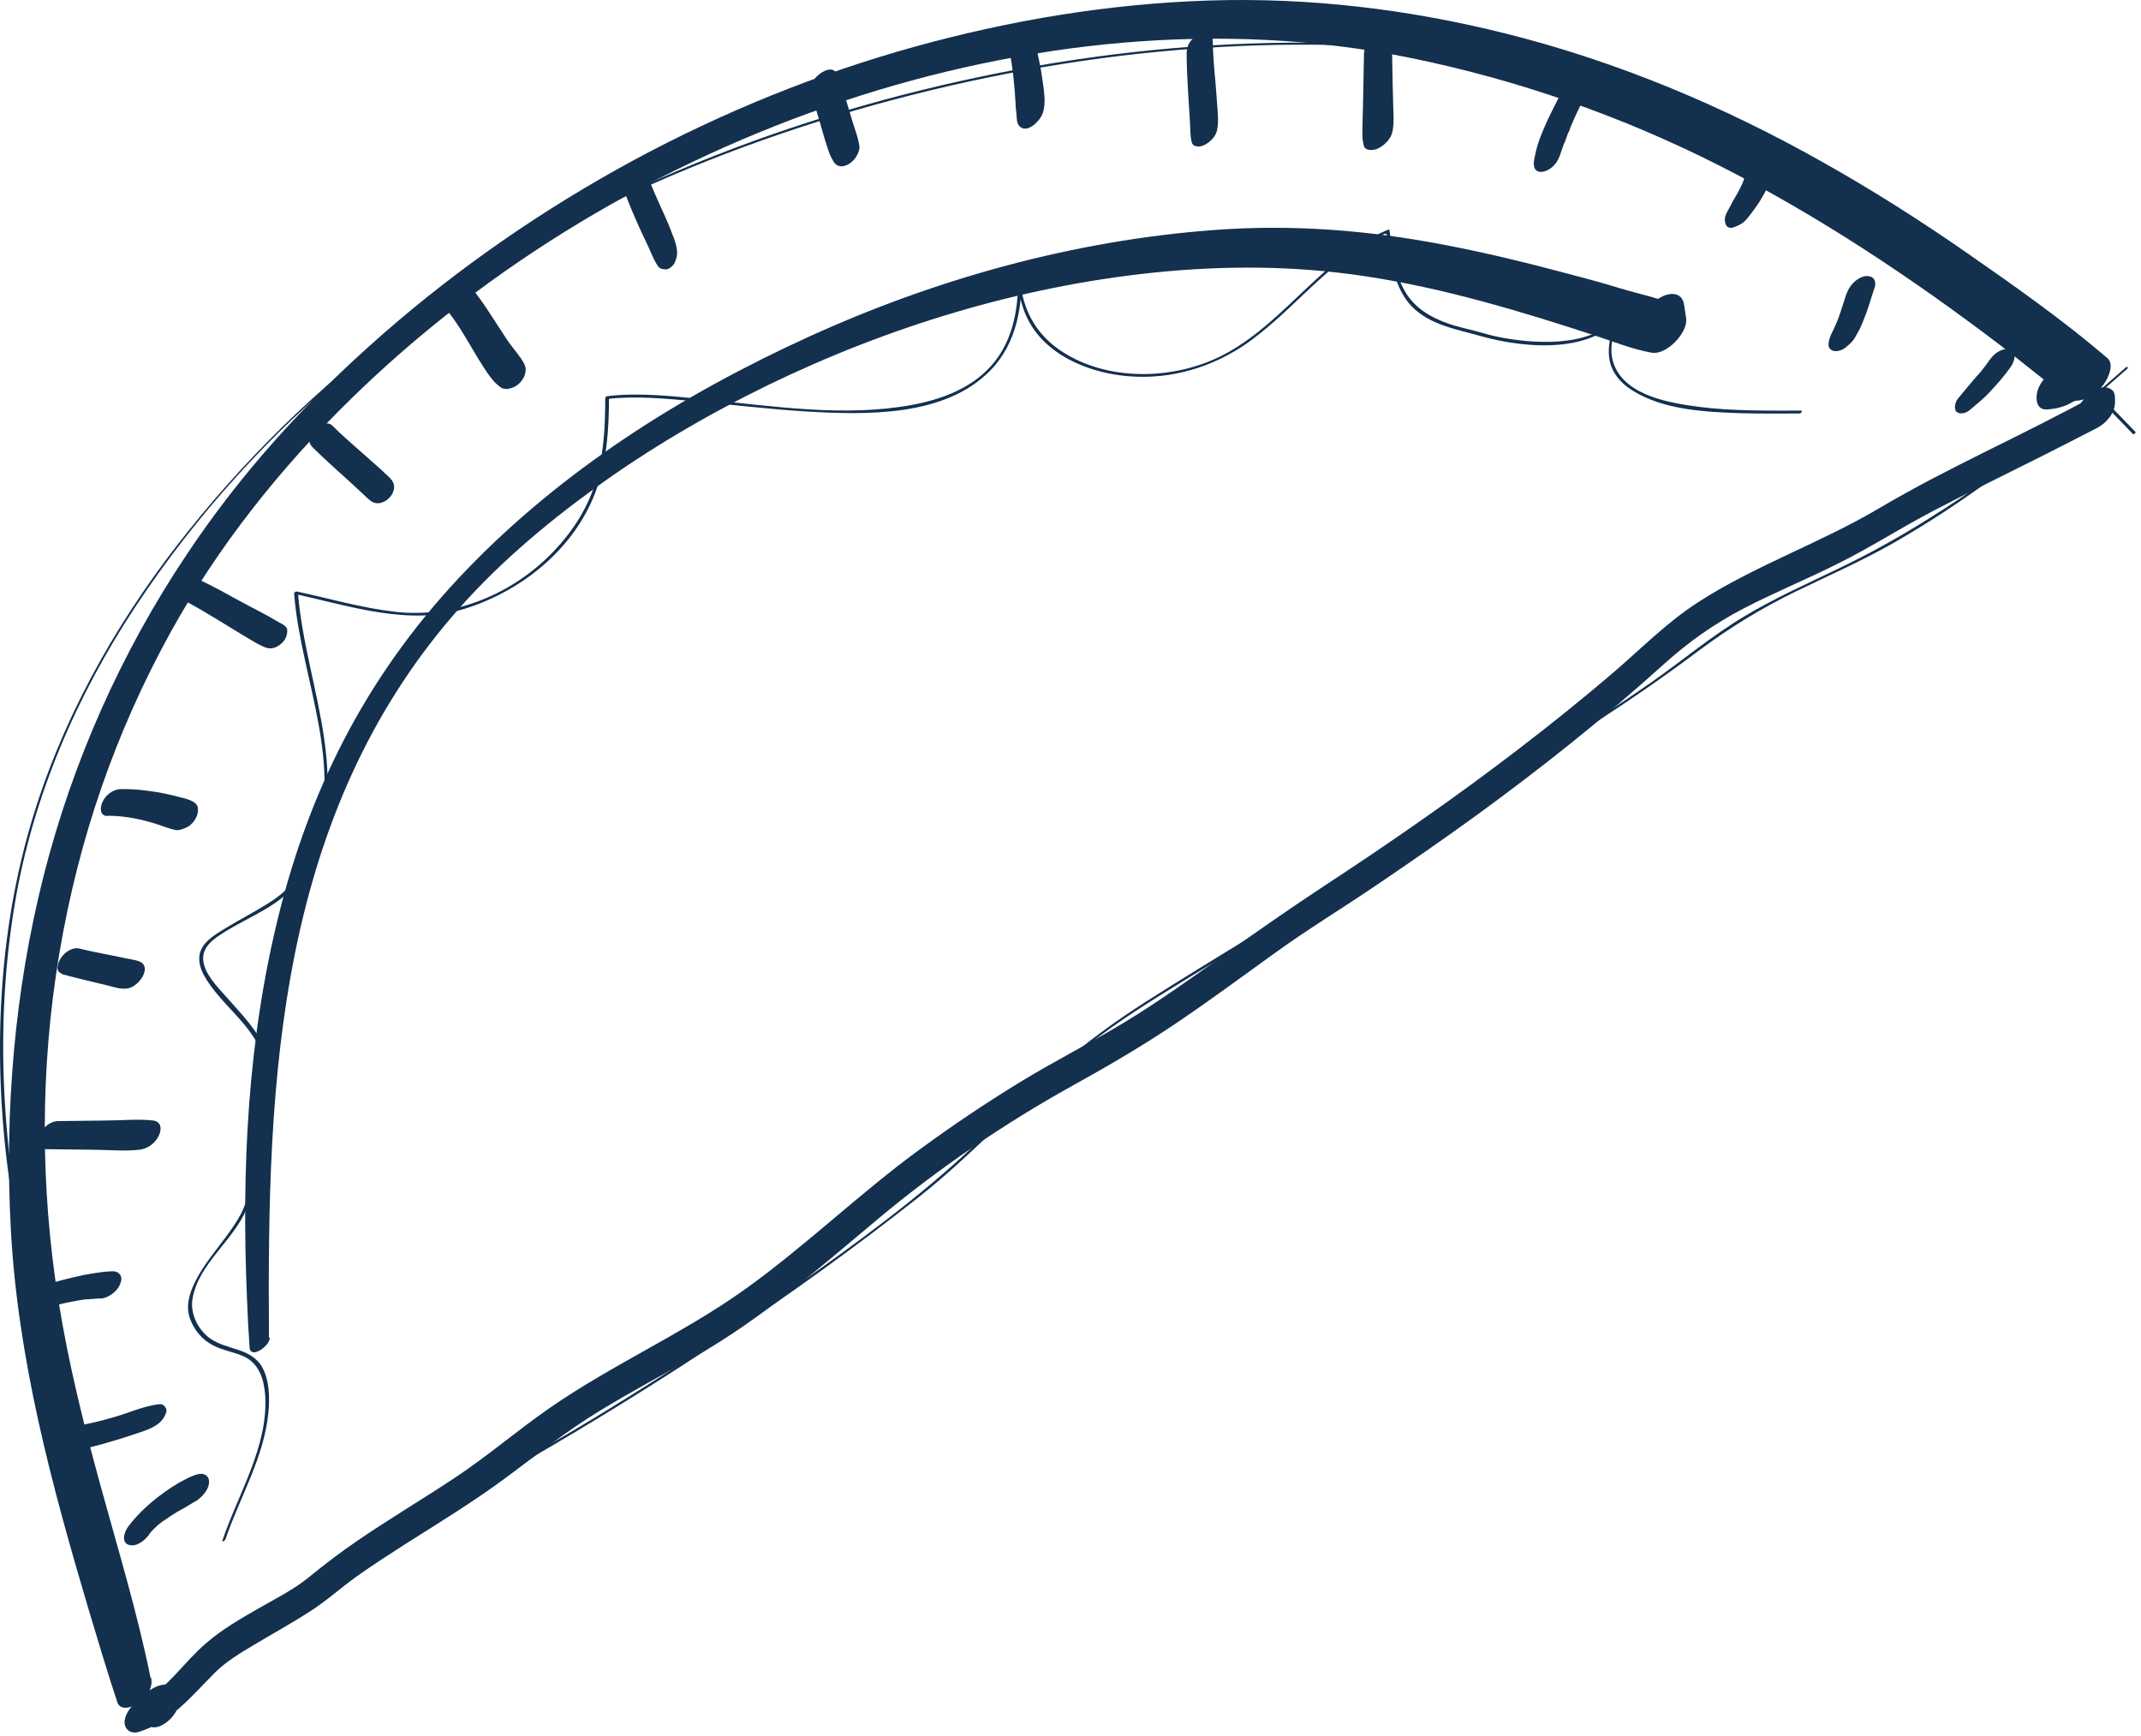
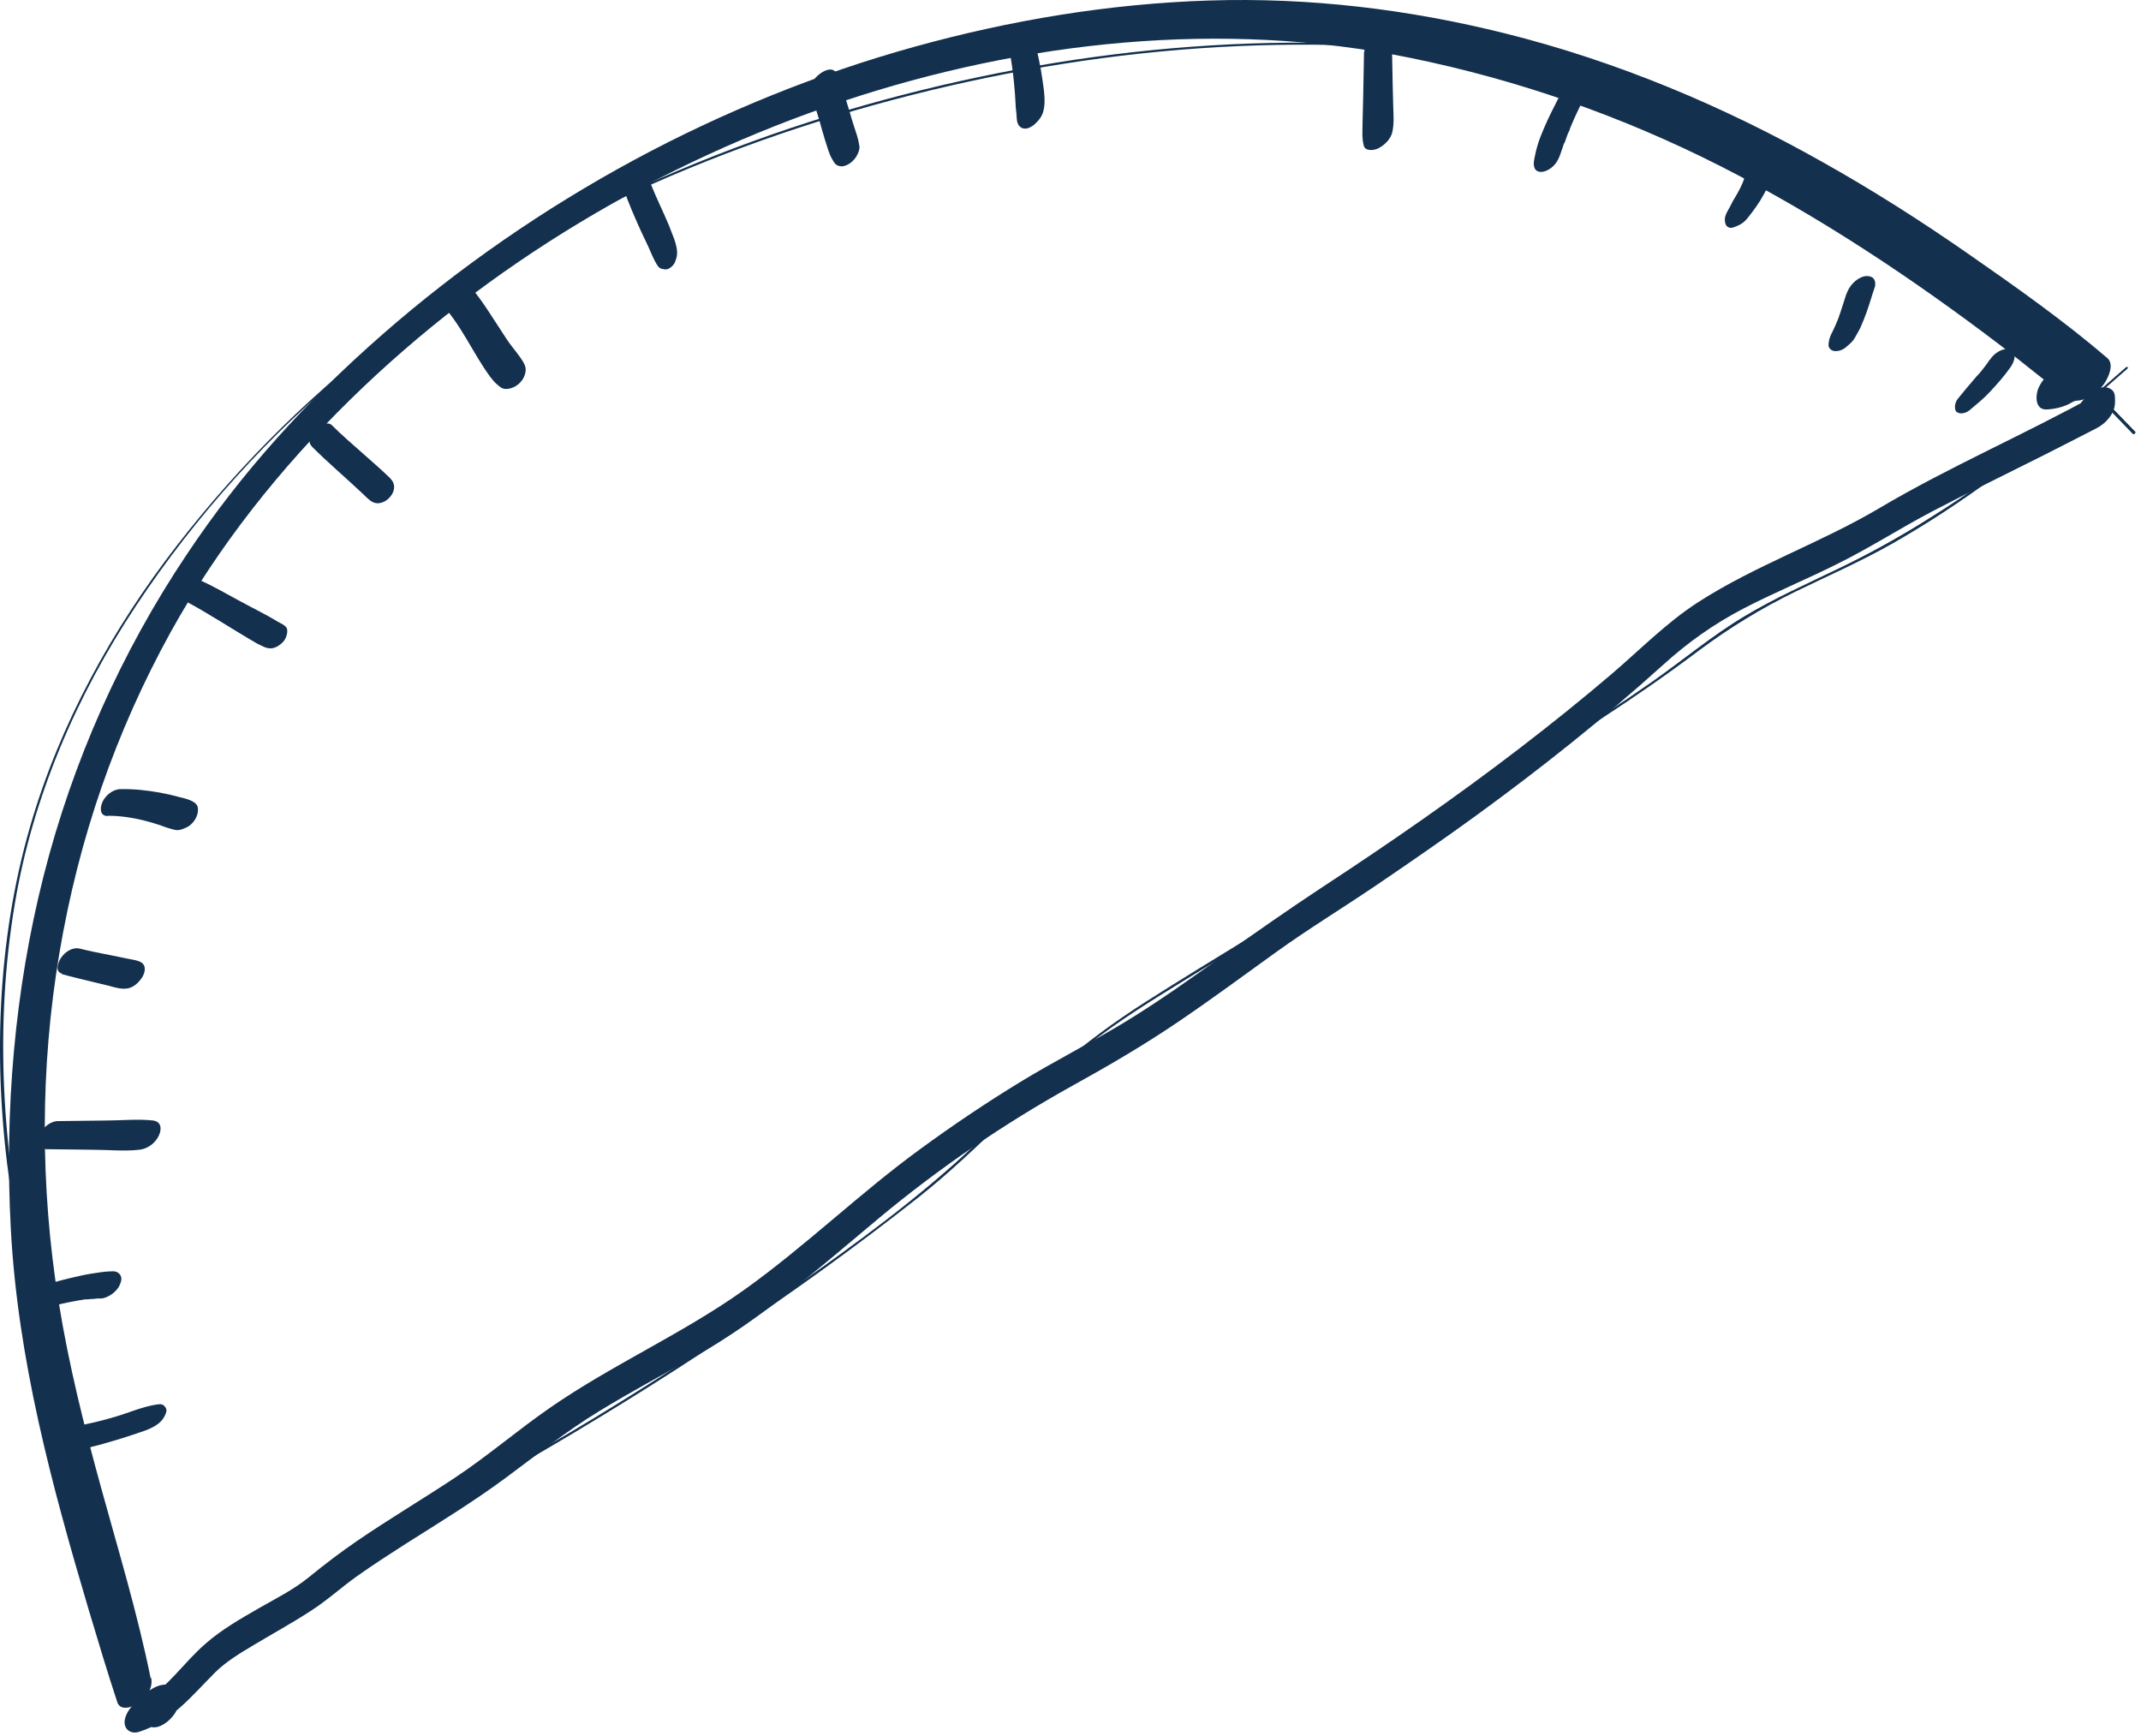
<svg xmlns="http://www.w3.org/2000/svg" width="164" height="133" viewBox="0 0 164 133" fill="none">
  <path d="M10.604 125.108C7.589 116.042 4.309 106.997 2.247 97.642C0.186 88.288 -0.457 78.689 1.139 69.202C2.513 61.022 5.86 53.285 10.427 46.391C14.993 39.497 20.735 33.135 27.141 27.926C39.489 17.884 54.429 11.189 69.792 7.288C85.154 3.386 101.425 2.189 117.075 4.849C121.132 5.536 125.166 6.423 129.045 7.82C132.925 9.216 136.494 10.99 139.952 13.095C147.001 17.396 153.186 22.938 159.016 28.768C160.501 30.253 161.942 31.738 163.383 33.246C163.449 33.312 163.649 33.135 163.56 33.069C152.055 21.054 139.176 9.327 122.439 5.669C106.811 2.256 90.629 2.61 75.023 5.891C59.417 9.172 43.878 15.379 30.843 24.889C24.326 29.633 18.496 35.396 13.553 41.78C8.609 48.165 4.575 55.458 2.314 63.283C-0.258 72.15 -0.546 81.66 0.762 90.771C2.07 99.881 5.085 109.48 8.166 118.546C8.92 120.763 9.673 123.002 10.427 125.219C10.449 125.308 10.626 125.175 10.604 125.086V125.108Z" fill="#13304E" />
  <path d="M11.114 131.249C11.158 130.85 11.491 129.919 11.823 129.63C11.979 129.497 12.355 129.453 12.555 129.387C12.91 129.254 13.264 129.076 13.619 128.899C14.772 128.3 15.858 127.525 16.833 126.66C19.161 124.598 21.71 122.847 24.326 121.162C29.402 117.882 34.767 115.089 39.998 112.074C50.55 105.978 60.791 99.261 70.368 91.702C74.912 88.111 78.747 83.699 83.291 80.086C85.686 78.18 88.301 76.584 90.895 74.987C93.644 73.303 96.415 71.64 99.119 69.889C104.329 66.542 109.56 63.239 114.836 59.98C120.112 56.721 125.233 53.529 130.109 49.849C132.459 48.098 134.875 46.613 137.513 45.327C139.974 44.13 142.501 43.022 144.895 41.67C150.171 38.677 155.048 34.975 159.681 31.074C160.789 30.143 161.853 29.212 162.939 28.258C163.072 28.148 162.939 28.037 162.829 28.148C158.173 32.271 153.341 36.217 148.065 39.519C145.693 41.027 143.277 42.379 140.728 43.598C138.334 44.751 135.895 45.837 133.612 47.212C131.129 48.697 128.89 50.581 126.518 52.244C124.146 53.906 121.486 55.635 118.915 57.253C113.838 60.446 108.651 63.483 103.597 66.741C100.981 68.426 98.41 70.155 95.772 71.773C93.134 73.391 90.43 75.032 87.791 76.716C85.397 78.246 83.136 79.886 81.008 81.771C78.88 83.655 76.841 85.672 74.757 87.623C70.457 91.702 65.624 95.204 60.769 98.64C55.915 102.076 50.683 105.468 45.474 108.638C40.264 111.808 35.121 114.512 29.979 117.505C27.496 118.946 25.057 120.453 22.663 122.049C21.4 122.891 20.181 123.756 18.961 124.665C17.742 125.574 16.789 126.549 15.636 127.436C14.417 128.367 13.065 129.165 11.557 129.564C11.491 129.564 11.424 129.653 11.424 129.719C11.38 130.318 10.959 130.783 10.915 131.359C10.915 131.426 11.025 131.36 11.025 131.315L11.114 131.249Z" fill="#13304E" />
-   <path d="M17.255 117.948C18.341 114.734 20.225 111.652 20.558 108.216C20.668 107.086 20.646 105.711 20.07 104.692C19.671 104.027 19.05 103.672 18.341 103.428C17.565 103.162 16.745 102.985 16.058 102.497C15.149 101.81 14.55 100.613 14.75 99.46C15.215 96.8 17.853 95.049 18.873 92.633C19.516 91.125 19.87 89.441 20.225 87.844C20.58 86.248 20.801 84.564 20.757 82.901C20.713 81.615 20.491 80.463 19.804 79.376C19.117 78.29 18.163 77.293 17.277 76.295C16.612 75.541 15.681 74.61 15.57 73.569C15.459 72.527 16.368 71.906 17.188 71.396C19.094 70.199 21.622 69.312 22.929 67.384C27.585 60.534 23.373 52.687 22.819 45.349L22.619 45.505C26.897 46.435 31.375 47.987 35.72 46.591C40.065 45.194 43.944 42.024 45.585 37.768C46.493 35.418 46.649 32.869 46.649 30.386L46.471 30.564C48.732 30.297 51.038 30.541 53.299 30.741C56.114 31.007 58.907 31.339 61.723 31.517C66.311 31.783 72.363 31.96 75.865 28.369C77.927 26.263 78.393 23.248 78.215 20.411C78.215 20.278 77.993 20.411 77.993 20.522C77.861 22.472 78.37 24.379 79.678 25.842C80.897 27.194 82.627 28.036 84.378 28.48C88.434 29.477 92.602 28.48 95.927 25.997C97.834 24.578 99.474 22.849 101.225 21.275C102.156 20.433 103.132 19.613 104.196 18.926C104.728 18.593 105.282 18.283 105.836 18.017C106.124 17.884 106.168 17.817 106.279 18.105C106.39 18.371 106.368 18.793 106.412 19.081C106.656 20.633 107.011 22.273 108.119 23.448C109.538 24.911 111.6 25.221 113.462 25.753C116.898 26.729 122.905 27.261 124.701 23.27C124.767 23.137 124.59 23.16 124.545 23.248C123.792 24.468 123.082 25.908 123.26 27.371C123.393 28.458 124.08 29.3 124.989 29.876C127.383 31.406 130.641 31.561 133.39 31.65C134.875 31.694 136.383 31.672 137.868 31.672C137.957 31.672 138.09 31.45 137.979 31.45C135.363 31.45 132.725 31.495 130.132 31.162C127.959 30.874 124.612 30.342 123.659 27.992C123.016 26.396 123.858 24.623 124.701 23.27H124.545C123.104 26.44 118.649 26.418 115.723 25.975C114.969 25.864 114.237 25.709 113.506 25.487C112.664 25.243 111.821 25.088 110.979 24.8C109.627 24.334 108.363 23.603 107.632 22.339C106.811 20.943 106.634 19.214 106.434 17.64C106.434 17.573 106.368 17.573 106.324 17.596C101.425 19.613 98.565 24.512 93.976 27.039C90.163 29.145 84.777 29.322 81.119 26.773C78.991 25.288 77.994 22.96 78.171 20.411L77.949 20.522C78.104 23.16 77.75 25.997 75.91 28.036C74.358 29.765 72.119 30.586 69.902 31.007C64.649 31.982 59.173 31.096 53.92 30.586C51.481 30.342 48.976 30.054 46.538 30.342C46.449 30.342 46.361 30.43 46.361 30.519C46.361 32.714 46.25 34.931 45.585 37.036C44.964 39.009 43.833 40.738 42.415 42.224C39.289 45.505 34.767 47.389 30.245 46.857C27.695 46.569 25.213 45.837 22.73 45.305C22.641 45.305 22.53 45.371 22.53 45.46C23.04 52.221 26.831 59.381 23.506 65.943C22.774 67.406 21.887 68.359 20.535 69.201C19.471 69.867 18.341 70.443 17.255 71.108C16.612 71.507 15.747 71.995 15.415 72.726C15.104 73.391 15.304 74.145 15.658 74.766C16.878 76.916 19.161 78.312 20.07 80.684C20.624 82.147 20.491 83.899 20.336 85.406C20.136 87.268 19.693 89.086 19.183 90.881C18.984 91.569 18.806 92.3 18.474 92.943C18.141 93.586 17.698 94.207 17.255 94.805C16.456 95.891 15.548 96.955 14.949 98.174C14.506 99.061 14.195 100.081 14.572 101.056C14.905 101.921 15.503 102.63 16.323 103.051C17.144 103.473 17.986 103.561 18.762 103.938C19.892 104.514 20.225 105.711 20.314 106.886C20.558 110.81 18.23 114.423 17.033 118.014C16.988 118.125 17.188 118.037 17.21 117.97L17.255 117.948Z" fill="#13304E" />
  <path d="M11.535 128.522C10.538 123.601 9.075 118.79 7.745 113.958C6.415 109.125 5.262 104.514 4.486 99.682C3.067 90.859 3.067 81.793 4.553 72.992C6.038 64.192 8.853 56.078 13.065 48.431C16.723 41.825 21.466 35.862 26.853 30.586C37.427 20.233 50.55 12.431 64.582 7.753C78.459 3.142 93.6 1.502 108.008 4.428C116.277 6.113 124.257 8.906 131.772 12.719C139.287 16.532 146.491 21.32 153.275 26.485C154.981 27.793 156.622 29.167 158.351 30.453L160.723 27.172C160.169 27.238 159.703 27.349 159.193 27.571C159.038 27.637 158.905 27.726 158.75 27.793C158.639 27.837 158.085 28.014 158.484 27.992C157.486 28.081 156.6 28.768 156.178 29.655C155.89 30.253 155.846 31.45 156.843 31.362C157.398 31.317 157.841 31.229 158.351 31.007C158.528 30.941 158.861 30.697 159.038 30.697C159.903 30.652 160.678 30.098 161.166 29.411C161.499 28.923 161.986 27.904 161.41 27.416C158.041 24.534 154.361 21.94 150.725 19.413C147.09 16.886 143.432 14.559 139.597 12.408C131.972 8.108 123.836 4.694 115.324 2.566C107.875 0.704 100.294 -0.205 92.624 0.039C84.954 0.283 77.395 1.546 70.035 3.586C62.676 5.625 55.338 8.596 48.533 12.275C41.727 15.955 35.188 20.455 29.291 25.62C23.395 30.785 18.474 36.216 14.306 42.468C9.274 49.982 5.55 58.362 3.333 67.118C1.117 75.874 0.341 85.074 0.828 94.118C1.36 104.115 3.954 113.736 6.791 123.29C7.501 125.662 8.21 128.034 8.986 130.384C9.23 131.116 10.227 130.739 10.649 130.428C11.247 130.007 11.735 129.276 11.58 128.522H11.535Z" fill="#13304E" />
  <path d="M13.597 129.763C13.774 129.963 13.553 129.63 13.508 129.542C13.331 129.231 13.109 129.054 12.732 129.032C11.757 129.01 10.848 129.941 10.227 130.561C9.851 130.938 9.452 131.559 9.562 132.113C9.673 132.601 10.139 132.8 10.604 132.667C13.131 131.891 14.683 129.896 16.479 128.101C17.277 127.303 18.363 126.638 19.449 125.995C20.89 125.13 22.353 124.332 23.75 123.423C25.013 122.625 26.144 121.583 27.363 120.719C28.582 119.854 29.823 119.056 31.065 118.258C33.658 116.618 36.274 115.022 38.757 113.182C41.24 111.342 43.368 109.635 45.873 108.106C48.378 106.576 50.75 105.312 53.188 103.938C58.375 101.012 62.764 97.111 67.309 93.32C71.853 89.529 76.907 86.071 82.139 83.167C84.865 81.66 87.526 80.108 90.119 78.357C92.713 76.606 95.196 74.766 97.723 72.948C100.25 71.13 102.843 69.556 105.393 67.827C107.942 66.098 110.513 64.325 113.018 62.507C117.984 58.894 122.816 55.059 127.383 50.935C129.289 49.206 131.284 47.788 133.59 46.591C135.895 45.394 138.334 44.396 140.683 43.221C143.21 41.98 145.56 40.45 148.065 39.142C150.858 37.679 153.696 36.305 156.511 34.886C157.885 34.199 159.238 33.49 160.59 32.803C161.299 32.448 161.986 31.694 162.009 30.852C162.009 30.541 162.053 30.098 161.787 29.876C161.166 29.344 160.279 29.921 159.814 30.364C159.814 30.364 159.171 31.118 159.459 30.785C159.038 31.251 158.395 32.182 158.949 32.78C159.481 33.334 160.568 32.714 160.944 32.27C161.1 32.093 161.255 31.916 161.41 31.738C161.521 31.583 161.698 31.406 161.277 31.849L159.304 32.337C159.238 32.16 159.171 31.982 159.105 31.805C159.105 31.938 159.105 32.071 159.127 32.204L160.545 30.253C155.07 33.29 149.307 35.751 143.92 38.943C139.42 41.603 134.432 43.31 130.043 46.147C127.649 47.699 125.632 49.761 123.481 51.6C121.198 53.551 118.848 55.435 116.454 57.275C111.577 61.022 106.523 64.524 101.38 67.894C98.787 69.601 96.282 71.352 93.755 73.147C91.228 74.943 88.723 76.739 86.085 78.335C83.447 79.931 80.764 81.283 78.149 82.879C75.533 84.475 72.962 86.204 70.479 88.022C65.824 91.413 61.678 95.47 56.979 98.817C52.279 102.165 46.87 104.537 42.082 107.862C39.622 109.569 37.361 111.519 34.856 113.182C32.351 114.845 29.801 116.352 27.341 118.037C26.077 118.901 24.858 119.832 23.661 120.808C22.464 121.783 21.067 122.47 19.759 123.224C18.452 123.978 17.011 124.798 15.814 125.84C14.927 126.593 14.195 127.458 13.397 128.3C12.71 129.01 12.178 129.608 11.269 129.896L11.646 132.002C11.779 131.891 11.89 131.758 12.023 131.625C12.2 131.448 12.223 131.426 12.067 131.559C12.311 131.027 10.937 131.936 10.87 131.47C10.893 131.67 11.114 131.936 11.225 132.069C12.156 133.044 14.373 130.805 13.53 129.763H13.597Z" fill="#13304E" />
-   <path d="M20.602 102.475C20.535 92.611 20.646 82.613 22.619 72.904C24.592 63.194 28.316 54.638 34.545 47.322C37.782 43.51 41.594 40.273 45.629 37.347C49.663 34.421 54.186 31.761 58.774 29.522C68.04 25.022 78.126 21.941 88.412 20.877C93.821 20.322 99.23 20.345 104.617 21.165C110.624 22.074 116.432 23.825 122.196 25.709C123.614 26.174 125.033 26.751 126.518 27.017C127.649 27.216 129.311 25.487 129.156 24.379L129.001 23.337C128.868 22.45 128.07 22.362 127.361 22.694C126.474 23.115 125.875 23.958 125.742 24.911L125.587 26.086L128.58 23.514C127.228 22.827 125.587 22.539 124.146 22.096C122.705 21.652 121.132 21.231 119.602 20.832C116.587 20.034 113.55 19.303 110.491 18.726C104.683 17.618 98.897 17.174 93.001 17.618C82.272 18.416 71.72 21.342 61.944 25.798C52.168 30.253 43.057 36.039 35.72 43.665C28.383 51.29 23.927 59.936 21.444 69.712C18.961 79.487 18.496 89.485 18.917 99.416C18.961 100.68 19.028 101.943 19.117 103.185C19.161 104.16 20.668 103.118 20.668 102.453L20.602 102.475Z" fill="#13304E" />
-   <path d="M11.402 117.549C11.402 117.549 11.469 117.483 11.491 117.438C11.624 117.261 11.402 117.549 11.38 117.549C11.447 117.505 11.513 117.394 11.557 117.35C11.69 117.194 11.846 117.061 11.979 116.928C12.045 116.862 12.112 116.795 12.2 116.729C12.333 116.618 11.934 116.951 12.067 116.84C12.112 116.818 12.134 116.773 12.178 116.751C12.333 116.618 12.489 116.507 12.666 116.396C12.976 116.175 13.287 115.975 13.619 115.776C13.508 115.842 13.242 116.019 13.619 115.776C13.708 115.731 13.774 115.687 13.863 115.643C14.129 115.51 14.373 115.354 14.617 115.199C14.661 115.177 14.949 115 14.727 115.133C14.439 115.31 14.883 115.044 14.838 115.066C14.927 115.022 14.993 114.978 15.082 114.933C15.525 114.623 16.035 114.047 16.013 113.47C16.013 113.138 15.747 112.872 15.392 112.894C15.149 112.894 14.927 112.983 14.705 113.071C14.55 113.138 14.395 113.204 14.24 113.293C13.464 113.67 12.732 114.18 12.067 114.689C11.225 115.354 10.449 116.086 9.806 116.951C9.651 117.172 9.496 117.505 9.496 117.793C9.496 118.015 9.607 118.258 9.851 118.325C10.471 118.524 11.07 117.992 11.424 117.549H11.402Z" fill="#13304E" />
  <path d="M5.173 111.209C6.37 111.009 7.523 110.721 8.676 110.367C9.274 110.189 9.851 110.012 10.427 109.812C11.158 109.569 12.067 109.303 12.511 108.638C12.621 108.46 12.843 108.083 12.71 107.862C12.533 107.551 12.355 107.529 12.045 107.574C10.959 107.729 9.917 108.194 8.875 108.505C7.833 108.815 6.747 109.081 5.683 109.258C5.129 109.347 4.597 109.945 4.464 110.477C4.331 111.009 4.686 111.298 5.195 111.209H5.173Z" fill="#13304E" />
  <path d="M3.71 100.103C4.464 99.926 5.195 99.748 5.971 99.615C6.149 99.593 6.348 99.549 6.525 99.527C6.814 99.482 6.348 99.527 6.614 99.527C6.703 99.527 6.814 99.527 6.902 99.504C7.08 99.504 7.279 99.482 7.457 99.46C7.545 99.46 7.634 99.46 7.723 99.46C8.055 99.438 8.299 99.305 8.565 99.128C8.809 98.95 9.053 98.707 9.163 98.441C9.252 98.241 9.363 97.953 9.252 97.753V97.709C9.119 97.51 8.964 97.399 8.72 97.376C8.299 97.376 7.856 97.421 7.457 97.487C7.102 97.532 6.747 97.598 6.392 97.665C5.661 97.82 4.929 97.997 4.22 98.197C3.688 98.33 3.112 98.84 3.023 99.394C2.979 99.593 2.956 99.859 3.134 100.014C3.311 100.17 3.533 100.17 3.755 100.125L3.71 100.103Z" fill="#13304E" />
  <path d="M3.444 88.022L7.057 88.066C8.255 88.066 9.496 88.199 10.671 88.066C11.314 88 11.912 87.556 12.178 86.958C12.4 86.47 12.355 85.916 11.735 85.827C10.56 85.694 9.296 85.827 8.121 85.827L4.464 85.871C3.843 85.871 3.267 86.381 3.023 86.913C2.823 87.335 2.846 87.977 3.444 87.977V88.022Z" fill="#13304E" />
  <path d="M4.73 74.611C5.506 74.832 6.304 75.01 7.102 75.209C7.501 75.298 7.9 75.409 8.299 75.497C8.787 75.63 9.319 75.808 9.828 75.697C10.272 75.608 10.671 75.209 10.892 74.855C11.07 74.566 11.203 74.123 10.959 73.835C10.715 73.547 10.072 73.502 9.695 73.414C9.296 73.325 8.897 73.258 8.498 73.17C7.7 73.015 6.902 72.859 6.104 72.66C5.55 72.527 4.996 72.904 4.686 73.347C4.486 73.635 4.154 74.411 4.73 74.566V74.611Z" fill="#13304E" />
  <path d="M8.254 62.485C9.186 62.485 10.072 62.618 10.915 62.817C11.38 62.928 11.823 63.061 12.289 63.216C12.533 63.305 12.755 63.394 12.998 63.46C13.109 63.482 13.22 63.527 13.331 63.549C13.663 63.638 13.907 63.549 14.195 63.416C14.794 63.194 15.259 62.463 15.149 61.842C15.06 61.332 14.151 61.155 13.708 61.044C13.22 60.911 12.732 60.8 12.245 60.711C11.247 60.534 10.25 60.423 9.23 60.445C8.653 60.445 8.055 60.933 7.833 61.465C7.656 61.886 7.634 62.485 8.232 62.507L8.254 62.485Z" fill="#13304E" />
  <path d="M14.107 45.992C15.991 46.99 17.742 48.165 19.582 49.229C19.804 49.362 20.025 49.45 20.247 49.561C20.624 49.716 20.956 49.694 21.311 49.473C21.488 49.362 21.644 49.229 21.777 49.051C21.932 48.83 22.065 48.409 21.976 48.142C21.887 47.899 21.488 47.743 21.267 47.611C20.358 47.056 19.383 46.591 18.451 46.081C17.387 45.505 16.346 44.906 15.237 44.396C14.55 44.064 13.287 45.549 14.107 45.992Z" fill="#13304E" />
  <path d="M23.86 34.177C25.146 35.463 26.543 36.638 27.851 37.879C28.006 38.034 28.161 38.189 28.338 38.322C28.671 38.588 29.026 38.611 29.402 38.433C29.846 38.234 30.267 37.68 30.178 37.17C30.134 36.882 29.934 36.66 29.735 36.483C29.092 35.862 28.383 35.263 27.718 34.665C26.942 33.978 26.166 33.313 25.434 32.581C25.08 32.226 24.437 32.603 24.171 32.891C23.905 33.179 23.484 33.778 23.86 34.155V34.177Z" fill="#13304E" />
  <path d="M33.725 23.182C35.321 24.845 36.208 27.039 37.56 28.879C37.737 29.101 37.892 29.3 38.114 29.477C38.225 29.566 38.358 29.699 38.491 29.744C38.757 29.854 39.112 29.766 39.355 29.655C39.888 29.411 40.309 28.812 40.264 28.236C40.242 27.926 39.976 27.549 39.799 27.305C39.466 26.84 39.09 26.418 38.779 25.931C38.469 25.443 38.136 24.955 37.826 24.468C37.139 23.404 36.429 22.317 35.52 21.409C34.789 20.699 33.016 22.45 33.747 23.182H33.725Z" fill="#13304E" />
  <path d="M47.757 14.426C48.134 15.556 48.622 16.642 49.109 17.729C49.353 18.261 49.619 18.771 49.841 19.303C49.974 19.591 50.085 19.879 50.262 20.167C50.328 20.278 50.395 20.411 50.506 20.5C50.639 20.61 50.794 20.61 50.949 20.633C51.237 20.677 51.614 20.322 51.703 20.078C51.858 19.702 51.902 19.413 51.836 19.014C51.769 18.682 51.681 18.372 51.548 18.061C51.348 17.507 51.127 16.975 50.883 16.443C50.395 15.357 49.885 14.293 49.508 13.162C49.331 12.675 48.666 12.918 48.378 13.14C48.023 13.406 47.58 13.938 47.735 14.448L47.757 14.426Z" fill="#13304E" />
  <path d="M62.055 7.133C62.432 8.086 62.72 9.039 62.986 10.014C63.119 10.502 63.274 10.967 63.429 11.455C63.518 11.699 63.585 11.921 63.718 12.142C63.895 12.475 64.028 12.719 64.449 12.741C64.959 12.741 65.469 12.275 65.668 11.854C65.779 11.633 65.868 11.411 65.823 11.145C65.801 10.99 65.757 10.857 65.735 10.701C65.668 10.458 65.602 10.214 65.513 9.97C65.358 9.504 65.203 9.017 65.07 8.529C64.782 7.554 64.471 6.6 64.094 5.669C63.673 4.628 61.722 6.201 62.077 7.11L62.055 7.133Z" fill="#13304E" />
  <path d="M77.284 3.519C77.439 4.494 77.595 5.47 77.683 6.445C77.728 6.955 77.772 7.465 77.794 7.975C77.794 8.219 77.838 8.462 77.861 8.728C77.883 9.061 77.861 9.46 78.127 9.704C78.703 10.191 79.501 9.371 79.767 8.906C80.077 8.352 80.033 7.554 79.966 6.933C79.9 6.379 79.811 5.847 79.723 5.293C79.545 4.339 79.324 3.386 79.102 2.455C78.991 1.99 78.326 2.211 78.082 2.344C77.728 2.544 77.218 3.054 77.284 3.519Z" fill="#13304E" />
-   <path d="M90.895 3.94C90.895 5.093 90.962 6.246 91.028 7.399C91.072 7.975 91.095 8.551 91.139 9.128C91.183 9.704 91.139 10.347 91.294 10.923C91.427 11.322 91.981 11.256 92.269 11.101C92.691 10.879 93.112 10.48 93.223 9.992C93.356 9.371 93.289 8.751 93.245 8.13C93.201 7.554 93.156 6.977 93.112 6.401C93.001 5.27 92.912 4.118 92.89 2.965C92.89 2.411 92.269 2.367 91.893 2.566C91.405 2.81 90.917 3.342 90.917 3.918L90.895 3.94Z" fill="#13304E" />
  <path d="M104.484 3.962L104.417 7.509L104.373 9.327C104.373 9.948 104.306 10.546 104.462 11.145C104.572 11.61 105.26 11.522 105.57 11.366C106.058 11.123 106.545 10.635 106.656 10.103C106.789 9.482 106.745 8.861 106.723 8.219L106.678 6.445L106.612 2.965C106.612 2.389 105.969 2.322 105.548 2.544C105.016 2.81 104.506 3.364 104.506 3.985L104.484 3.962Z" fill="#13304E" />
  <path d="M119.38 7.509C119.003 8.263 118.604 9.017 118.272 9.815C118.072 10.28 117.873 10.768 117.74 11.256C117.673 11.477 117.629 11.677 117.585 11.899C117.518 12.209 117.43 12.541 117.54 12.852C117.651 13.162 117.984 13.207 118.25 13.14C118.627 13.051 119.003 12.763 119.225 12.431C119.447 12.098 119.535 11.766 119.668 11.389C119.713 11.278 119.735 11.167 119.779 11.056C119.779 11.012 119.824 10.945 119.846 10.901C119.801 11.034 119.779 11.056 119.846 10.945C119.934 10.701 120.023 10.435 120.112 10.192C120.156 10.081 120.156 10.081 120.112 10.236C120.112 10.192 120.156 10.125 120.178 10.081C120.223 9.97 120.267 9.881 120.289 9.771C120.6 9.017 120.954 8.285 121.309 7.554C121.508 7.155 121.486 6.468 120.888 6.468C120.289 6.468 119.713 7 119.425 7.532L119.38 7.509Z" fill="#13304E" />
  <path d="M133.59 13.716C133.59 13.716 133.545 13.871 133.523 13.938L133.634 13.628C133.434 14.182 133.168 14.692 132.858 15.202C132.858 15.246 132.814 15.268 132.792 15.312C132.902 15.113 132.947 15.069 132.88 15.157C132.792 15.312 132.703 15.445 132.636 15.601C132.57 15.734 132.503 15.867 132.437 15.977C132.37 16.088 132.304 16.221 132.237 16.354C132.104 16.642 132.082 16.909 132.193 17.197C132.282 17.418 132.548 17.507 132.769 17.418C133.102 17.308 133.412 17.174 133.678 16.909C133.856 16.731 134.033 16.487 134.188 16.288C134.41 16 134.609 15.711 134.809 15.401C135.252 14.67 135.629 13.938 135.895 13.14C135.962 12.918 135.939 12.586 135.762 12.409C135.585 12.231 135.252 12.209 135.031 12.275C134.343 12.475 133.811 13.051 133.59 13.716Z" fill="#13304E" />
  <path d="M141.415 22.561C141.215 23.16 141.038 23.78 140.816 24.379C140.772 24.512 140.905 24.135 140.861 24.268C140.861 24.312 140.839 24.335 140.816 24.379C140.794 24.445 140.75 24.534 140.728 24.601C140.661 24.756 140.595 24.911 140.528 25.066C140.462 25.221 140.395 25.354 140.329 25.487C140.262 25.598 140.218 25.709 140.174 25.842C140.107 26.019 140.085 26.175 140.063 26.374C140.041 26.64 140.24 26.84 140.484 26.884C140.794 26.928 141.127 26.817 141.371 26.618C141.548 26.463 141.725 26.33 141.88 26.152C142.036 25.975 142.124 25.798 142.235 25.598C142.324 25.443 142.412 25.288 142.501 25.11C142.678 24.712 142.834 24.312 142.989 23.891C143.211 23.271 143.388 22.628 143.61 21.985C143.676 21.785 143.654 21.453 143.477 21.298C143.299 21.142 143.011 21.12 142.789 21.165C142.146 21.342 141.659 21.896 141.437 22.517L141.415 22.561Z" fill="#13304E" />
  <path d="M152.41 27.549C152.233 27.837 152.011 28.103 151.811 28.369C151.701 28.502 151.59 28.635 151.479 28.768C151.346 28.923 151.678 28.524 151.59 28.635C151.568 28.657 151.523 28.701 151.501 28.724C151.435 28.79 151.39 28.857 151.324 28.923C150.858 29.455 150.415 30.009 149.971 30.541C149.838 30.697 149.772 30.918 149.75 31.096C149.75 31.251 149.75 31.428 149.861 31.539C150.149 31.783 150.614 31.628 150.858 31.428C151.412 30.962 151.967 30.519 152.454 29.987C153.008 29.389 153.54 28.79 154.006 28.125C154.161 27.903 154.316 27.593 154.316 27.305C154.316 27.083 154.205 26.839 153.984 26.773C153.407 26.596 152.72 27.083 152.432 27.549H152.41Z" fill="#13304E" />
</svg>